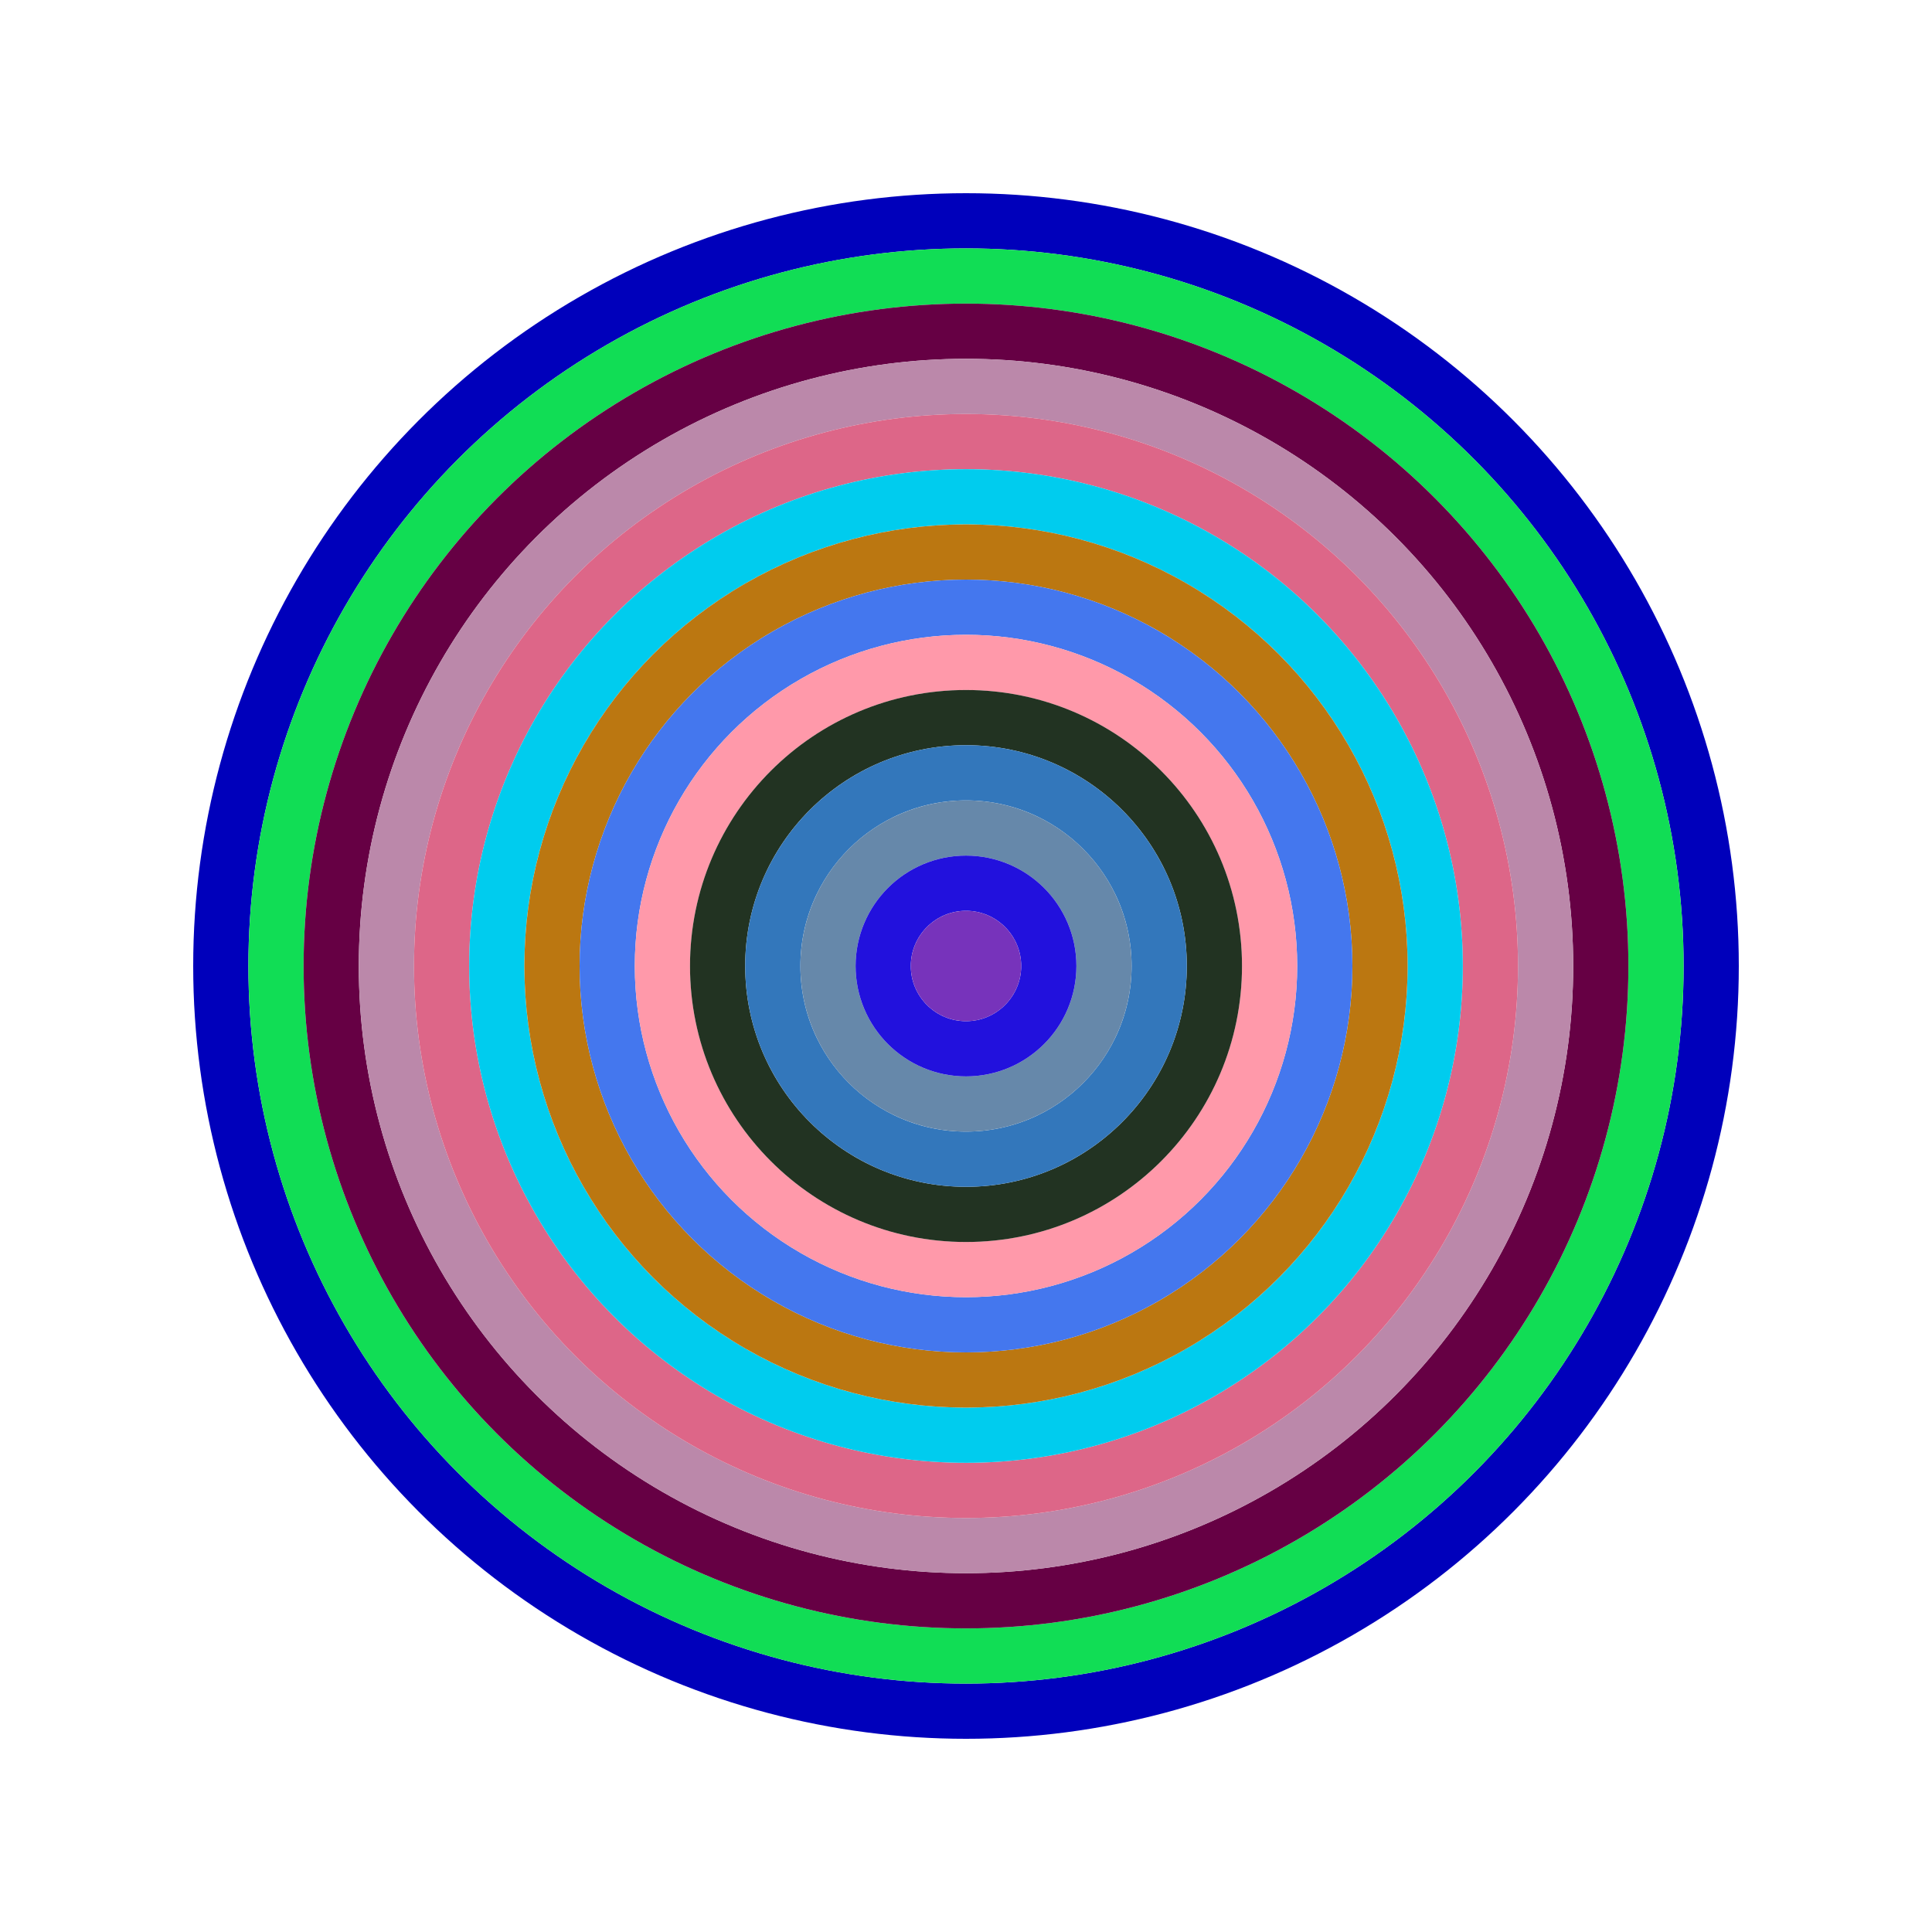
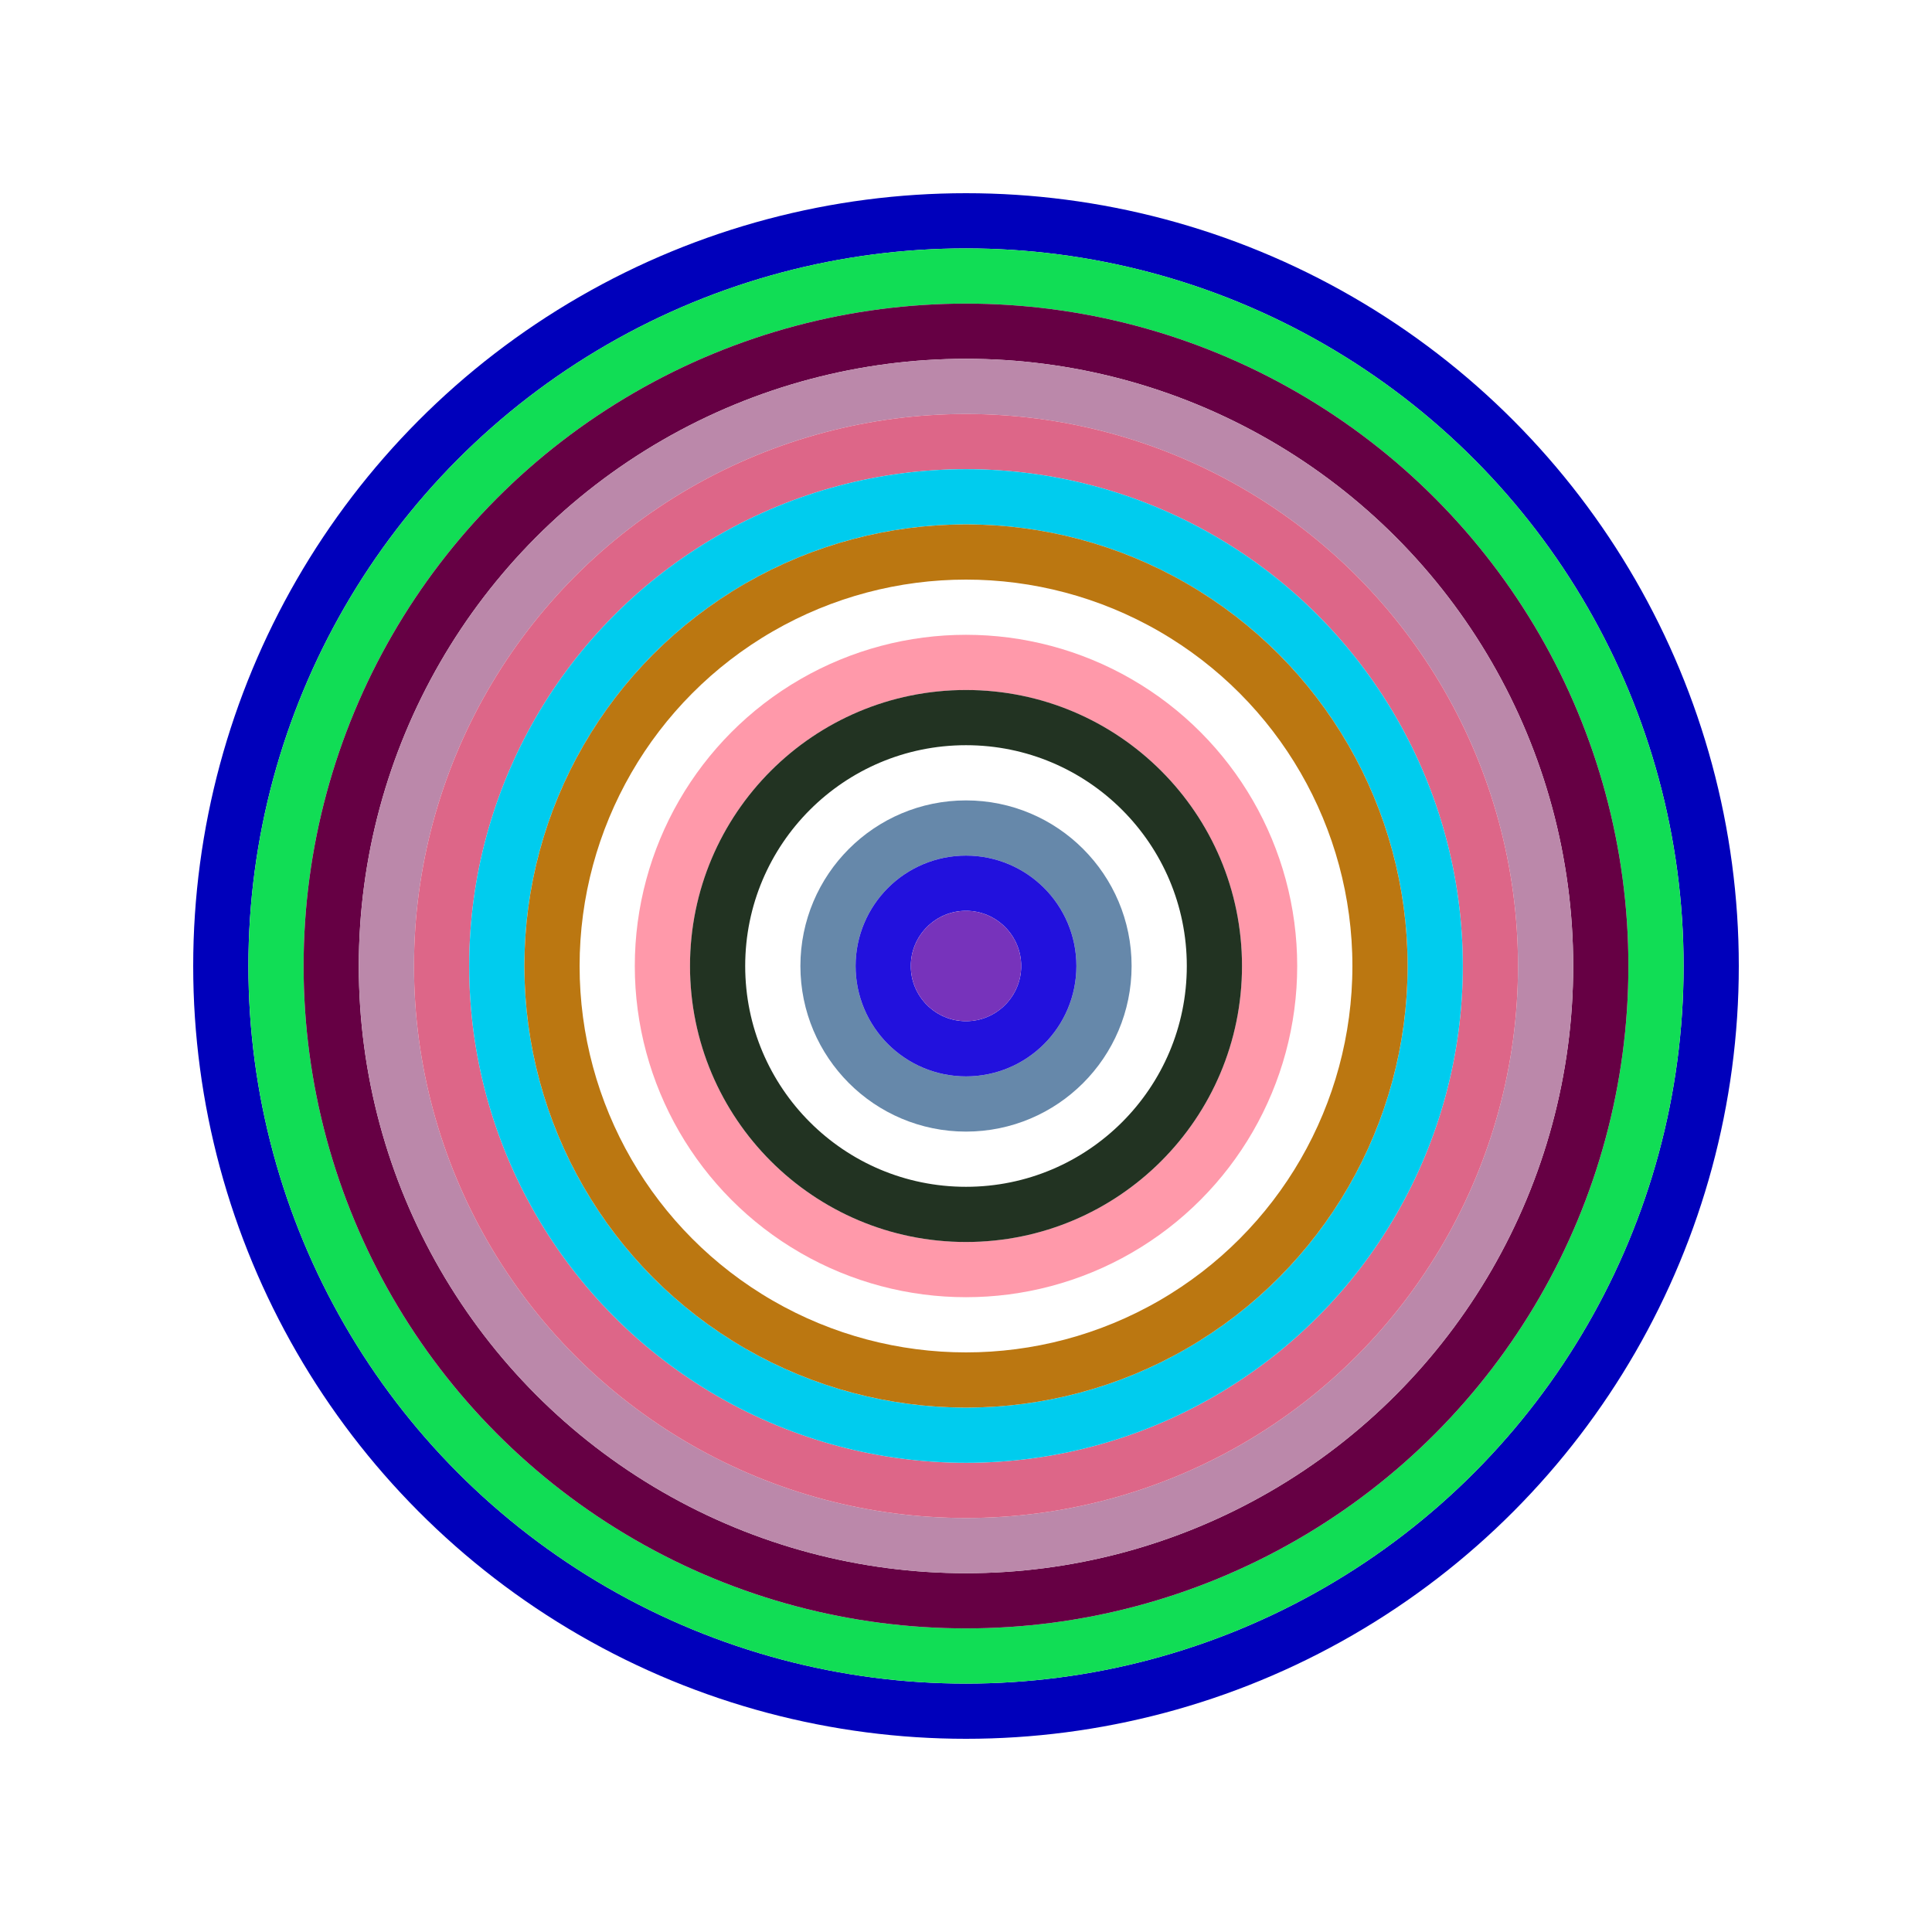
<svg xmlns="http://www.w3.org/2000/svg" id="0xb1d5604b8ad680ceb7147ef9a23237b68a21d73b" viewBox="0 0 700 700">
  <style>.a{stroke-width:20;}</style>
  <g class="a" fill="none">
    <circle cx="350" cy="350" r="270" stroke="#00b" />
    <circle cx="350" cy="350" r="250" stroke="#1d5" />
    <circle cx="350" cy="350" r="230" stroke="#604" />
    <circle cx="350" cy="350" r="210" stroke="#b8a" />
    <circle cx="350" cy="350" r="190" stroke="#d68" />
    <circle cx="350" cy="350" r="170" stroke="#0ce" />
    <circle cx="350" cy="350" r="150" stroke="#b71" />
-     <circle cx="350" cy="350" r="130" stroke="#47e" />
    <circle cx="350" cy="350" r="110" stroke="#f9a" />
    <circle cx="350" cy="350" r="90" stroke="#232" />
-     <circle cx="350" cy="350" r="70" stroke="#37b" />
    <circle cx="350" cy="350" r="50" stroke="#68a" />
    <circle cx="350" cy="350" r="30" stroke="#21d" />
    <circle cx="350" cy="350" r="10" stroke="#73b" />
  </g>
</svg>